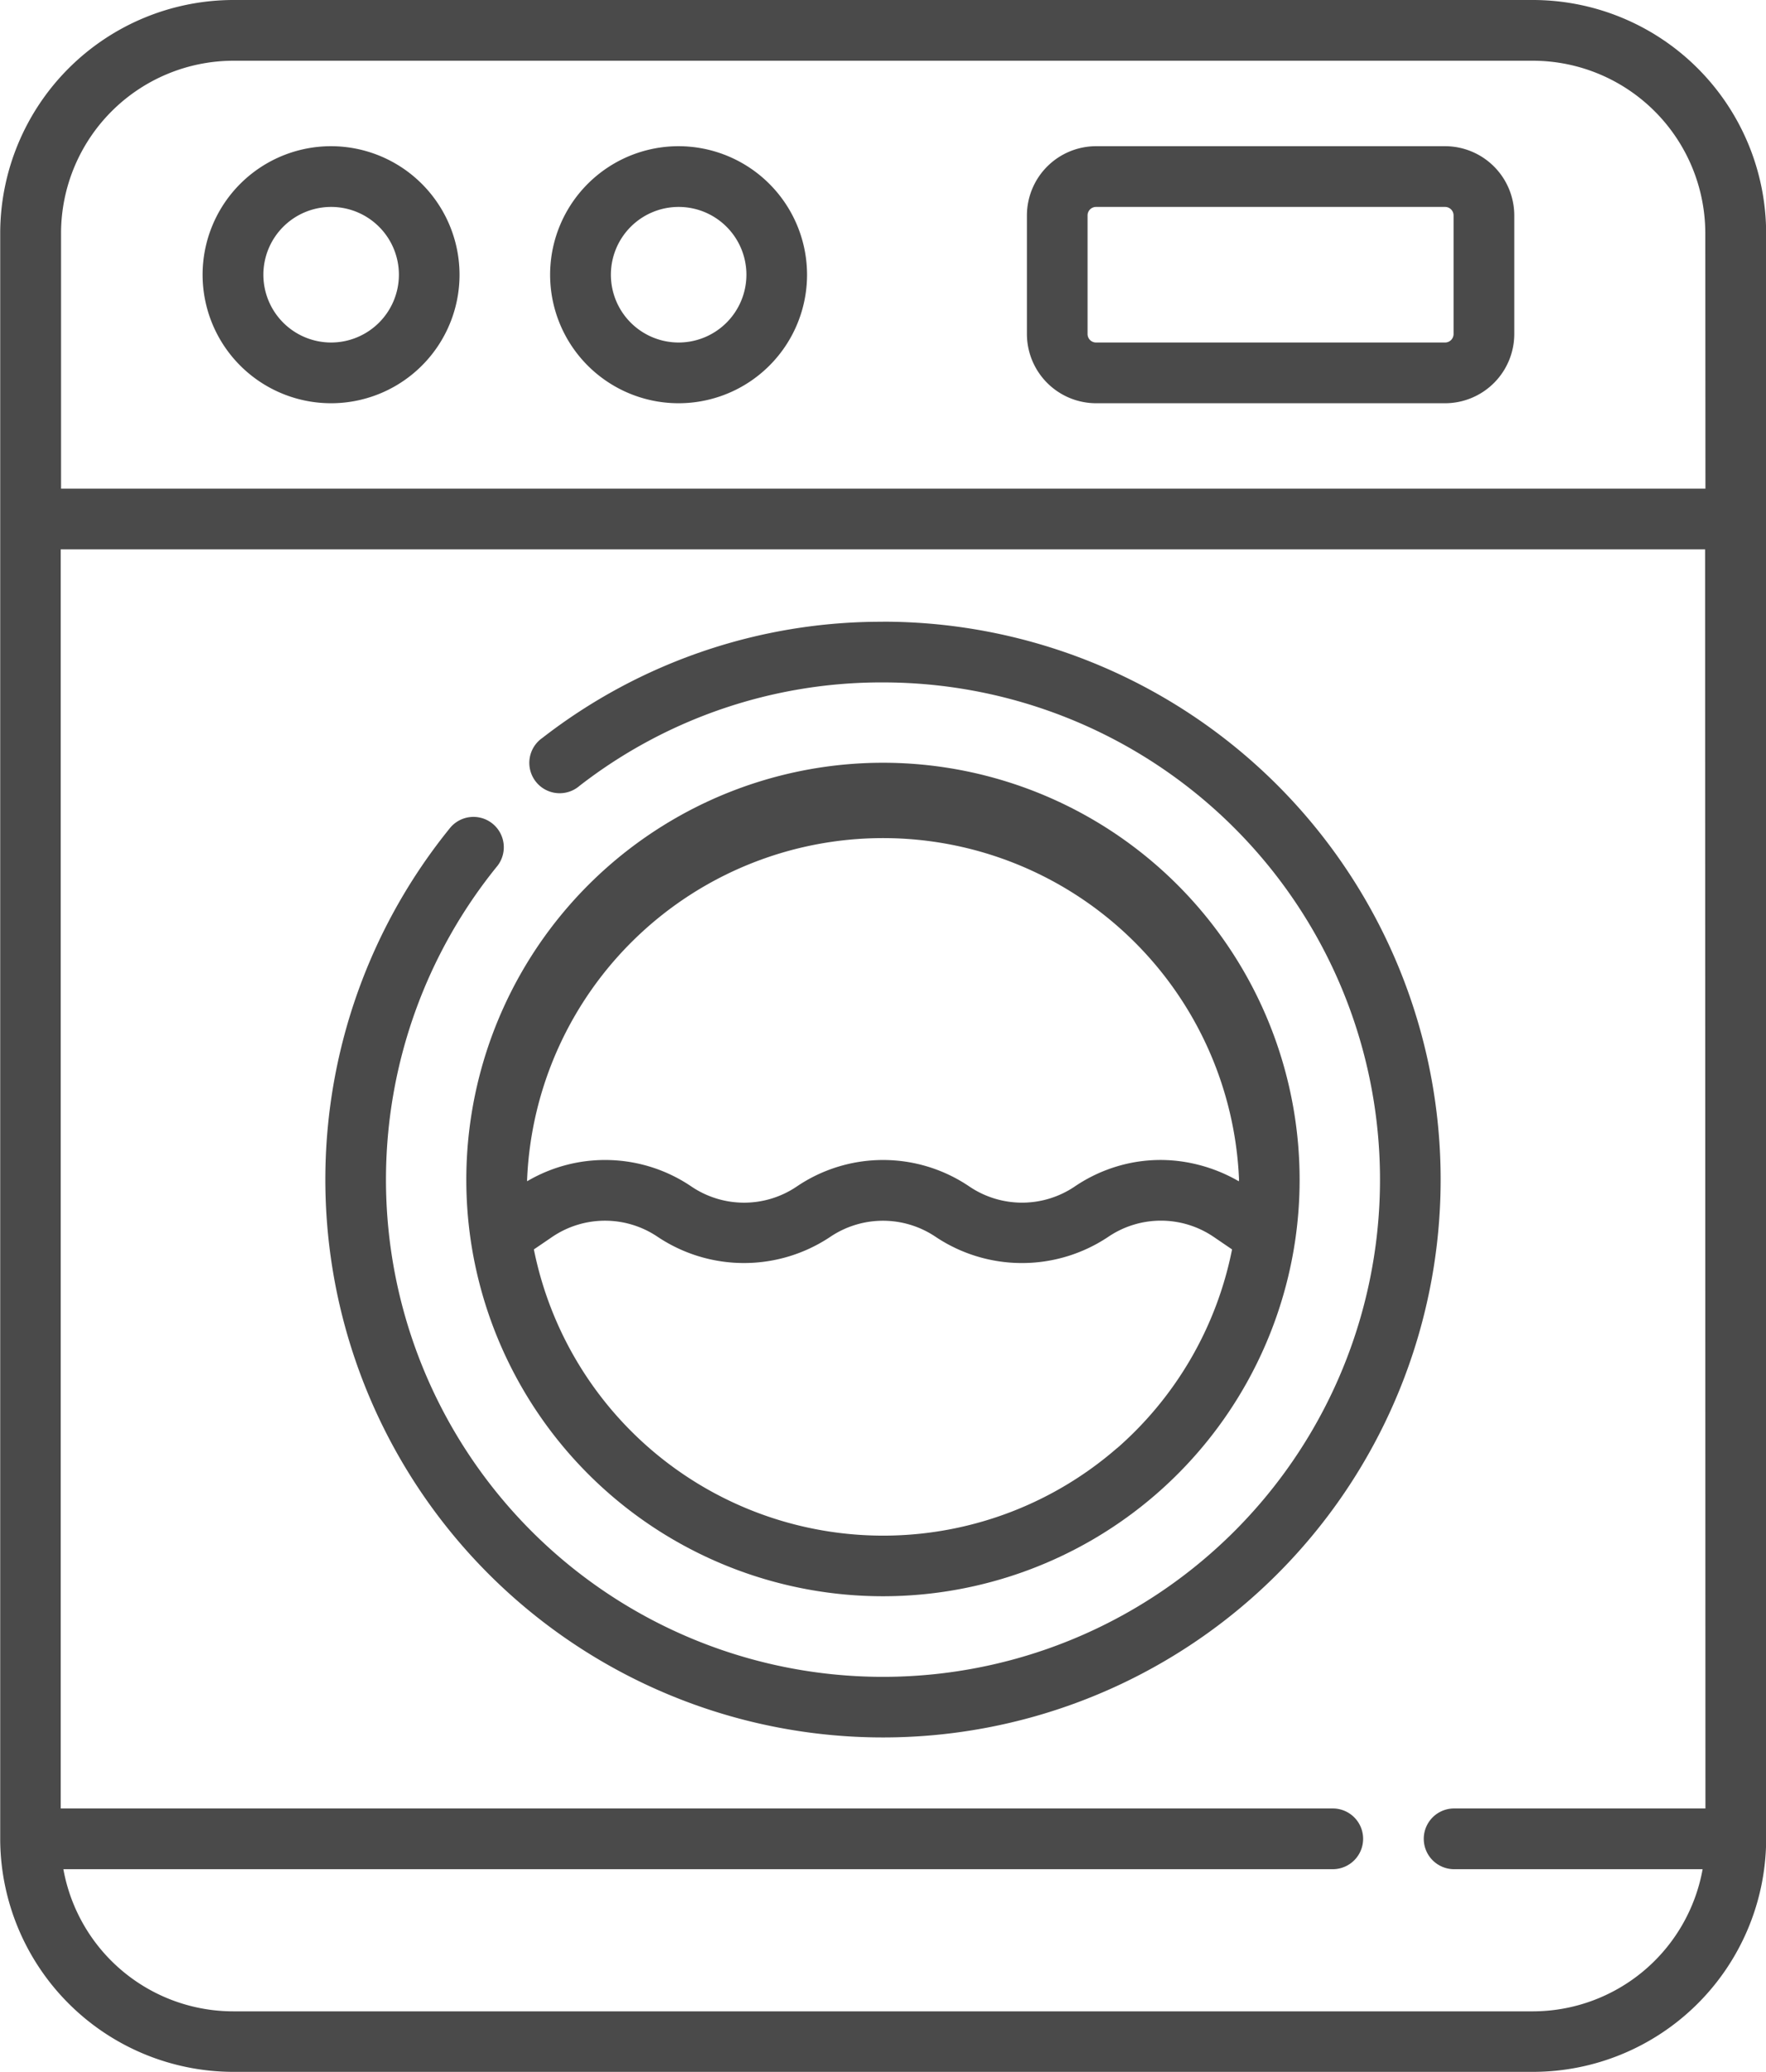
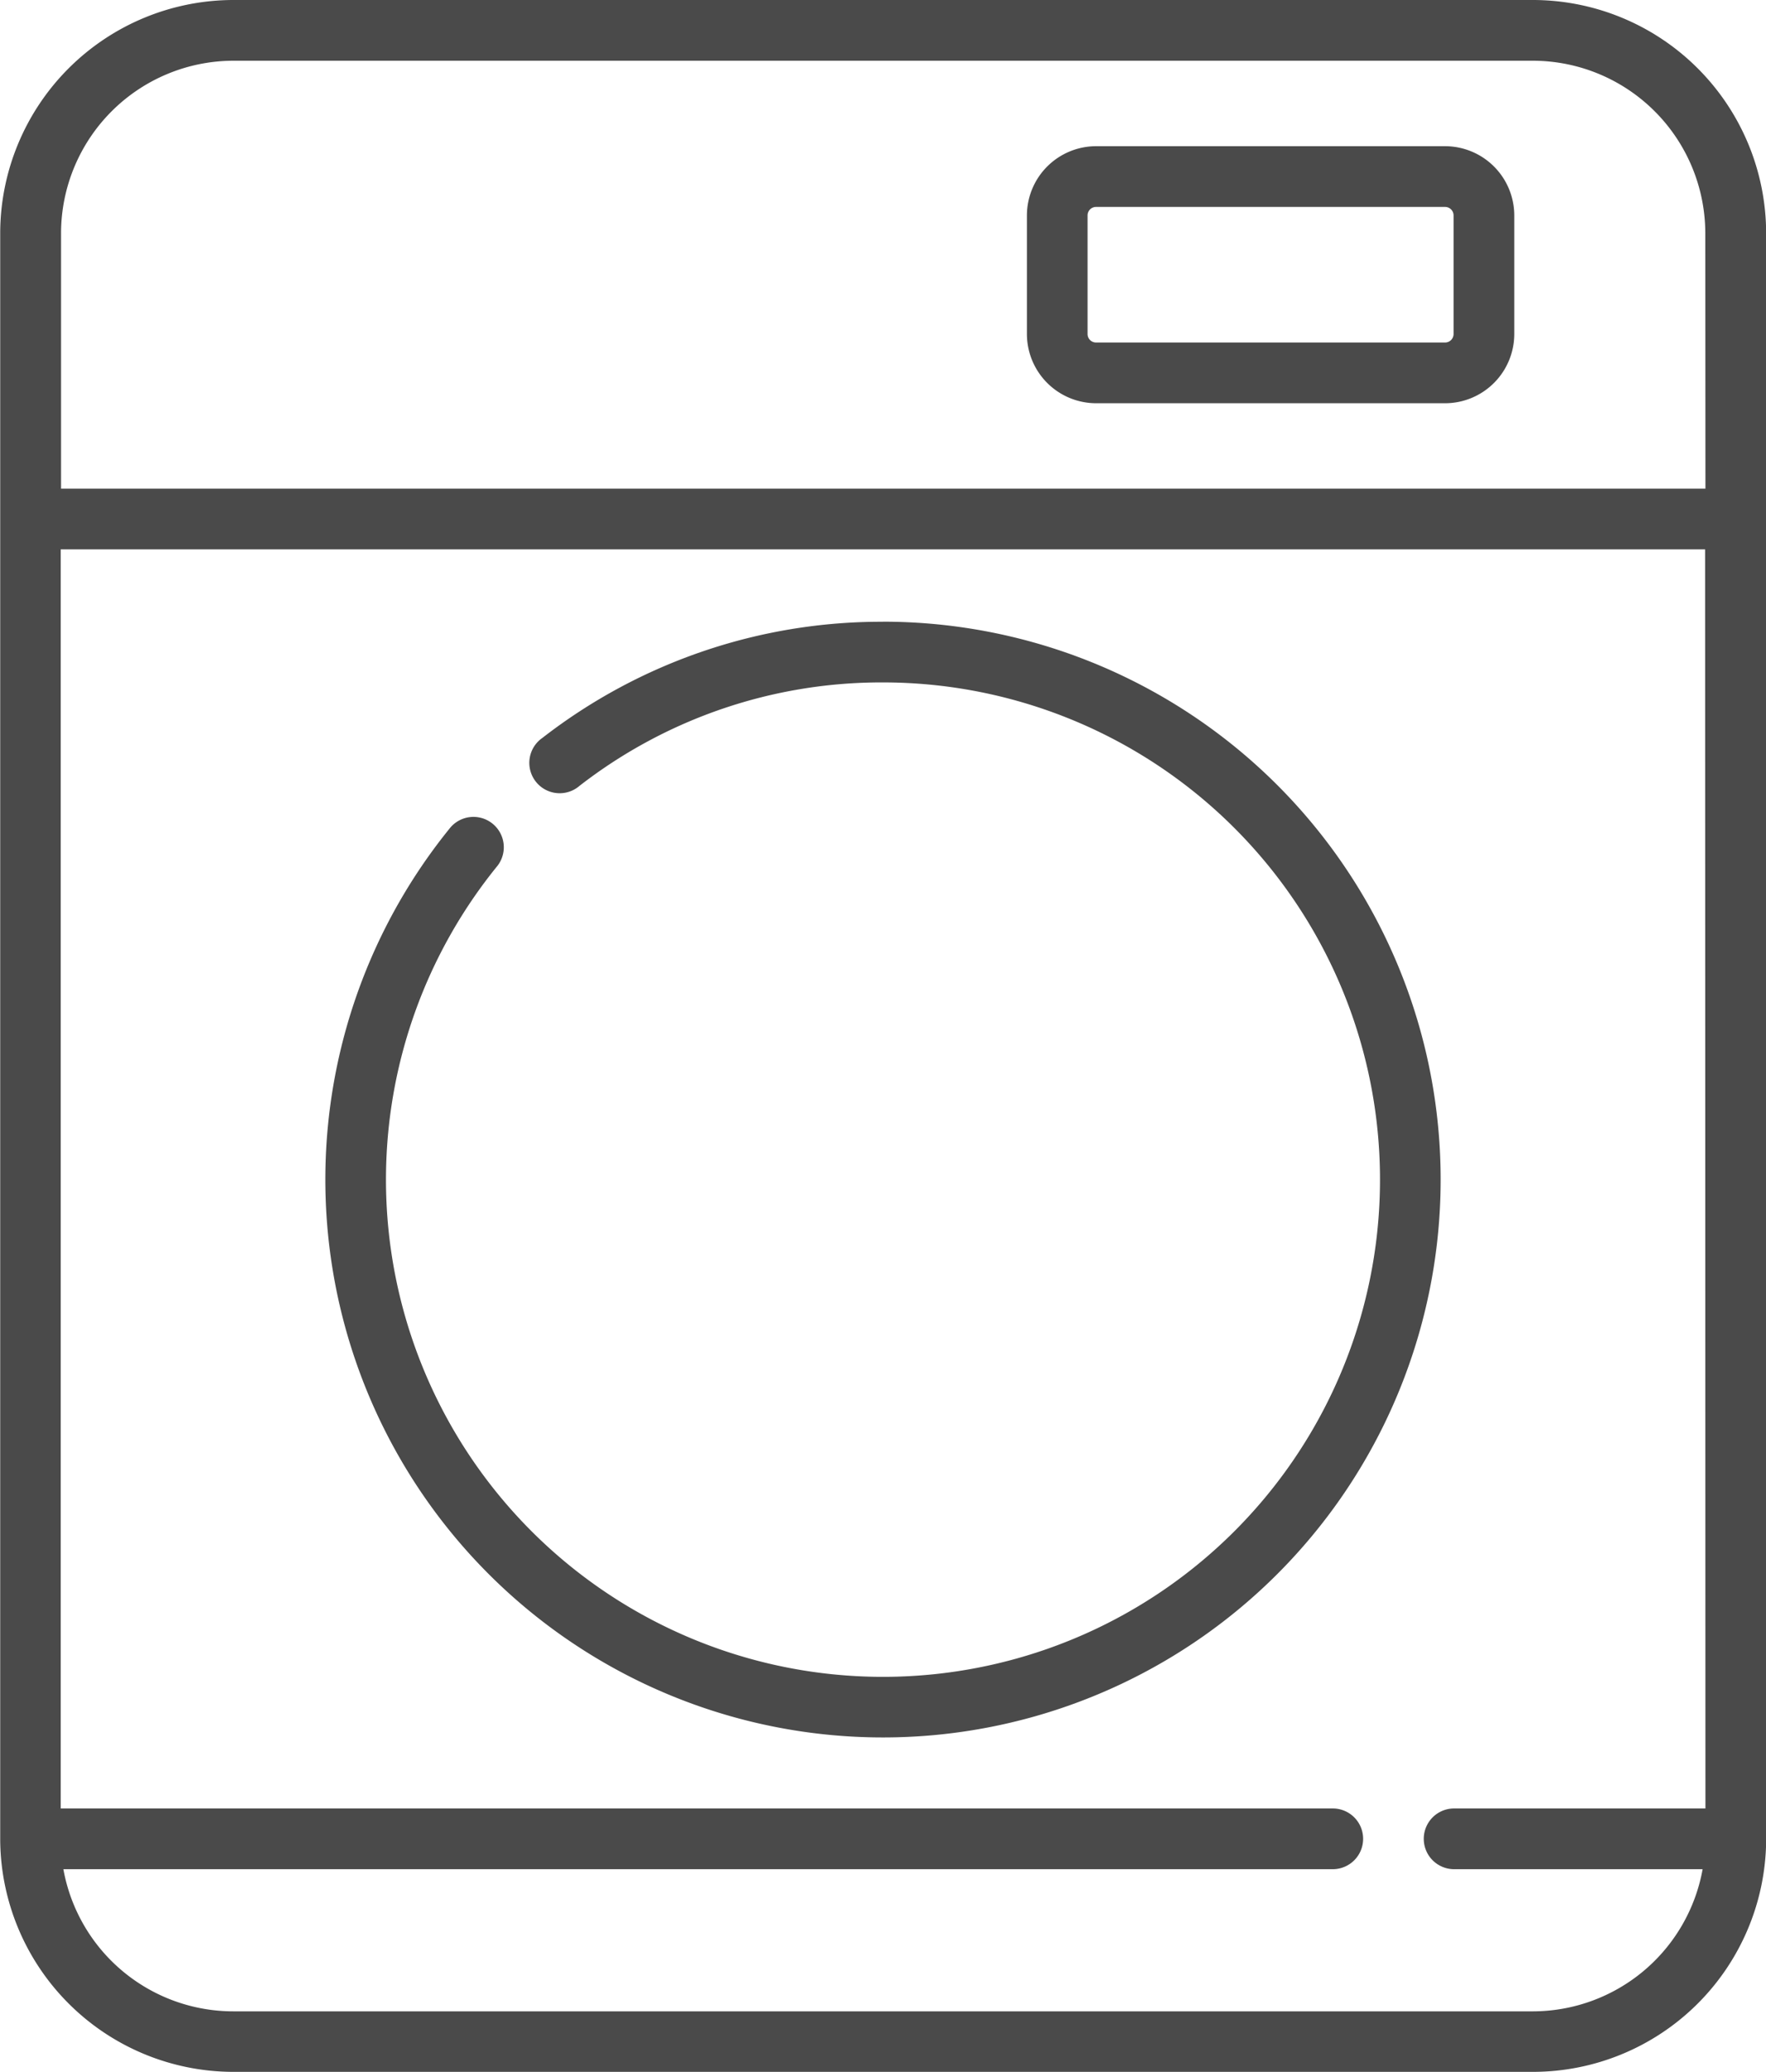
<svg xmlns="http://www.w3.org/2000/svg" width="25.775" height="30.23" viewBox="0 0 25.775 30.23">
  <defs>
    <style>
      .cls-1 {
        fill: #4a4a4a;
      }
    </style>
  </defs>
  <g id="_03" data-name="03" transform="translate(-903.261 -32.627)">
    <g id="Grupo_20" data-name="Grupo 20" transform="translate(903.261 32.627)">
      <g id="Grupo_19" data-name="Grupo 19" transform="translate(0 0)">
        <g id="Grupo_18" data-name="Grupo 18" transform="translate(0)">
          <g id="Grupo_17" data-name="Grupo 17" transform="translate(0)">
            <g id="Grupo_16" data-name="Grupo 16">
              <g id="Grupo_15" data-name="Grupo 15">
                <g id="washer" transform="translate(0)">
                  <g id="Grupo_4" data-name="Grupo 4" transform="translate(8.03 2.133)">
                    <g id="Grupo_3" data-name="Grupo 3">
-                       <path id="Caminho_1" data-name="Caminho 1" class="cls-1" d="M175.593,36.126A1.875,1.875,0,1,0,177.467,38,1.877,1.877,0,0,0,175.593,36.126Zm0,2.864a.989.989,0,1,1,.989-.989A.99.99,0,0,1,175.593,38.99Z" transform="translate(-173.718 -36.126)" />
-                     </g>
+                       </g>
                  </g>
                  <g id="Grupo_6" data-name="Grupo 6" transform="translate(2.958 2.133)">
                    <g id="Grupo_5" data-name="Grupo 5">
-                       <path id="Caminho_2" data-name="Caminho 2" class="cls-1" d="M89.7,36.126A1.875,1.875,0,1,0,91.574,38,1.877,1.877,0,0,0,89.7,36.126Zm0,2.864A.989.989,0,1,1,90.689,38,.99.99,0,0,1,89.7,38.99Z" transform="translate(-87.825 -36.126)" />
-                     </g>
+                       </g>
                  </g>
                  <g id="Grupo_8" data-name="Grupo 8" transform="translate(14.988 2.133)">
                    <g id="Grupo_7" data-name="Grupo 7">
                      <path id="Caminho_3" data-name="Caminho 3" class="cls-1" d="M297.681,36.126h-5.094a1.011,1.011,0,0,0-1.009,1.01v1.73a1.011,1.011,0,0,0,1.009,1.01h5.094a1.011,1.011,0,0,0,1.01-1.01v-1.73A1.011,1.011,0,0,0,297.681,36.126Zm.124,2.74a.124.124,0,0,1-.124.124h-5.094a.124.124,0,0,1-.124-.124v-1.73a.124.124,0,0,1,.124-.124h5.094a.124.124,0,0,1,.124.124Z" transform="translate(-291.578 -36.126)" />
                    </g>
                  </g>
                  <g id="Grupo_10" data-name="Grupo 10" transform="translate(4.748 9.071)">
                    <g id="Grupo_9" data-name="Grupo 9">
                      <path id="Caminho_4" data-name="Caminho 4" class="cls-1" d="M126.278,153.637a8.062,8.062,0,0,0-4.97,1.694.443.443,0,1,0,.541.7,7.184,7.184,0,0,1,4.429-1.509,7.254,7.254,0,1,1-5.625,2.674.443.443,0,0,0-.686-.56,8.139,8.139,0,1,0,6.312-3Z" transform="translate(-118.139 -153.637)" />
                    </g>
                  </g>
                  <g id="Grupo_12" data-name="Grupo 12" transform="translate(0)">
                    <g id="Grupo_11" data-name="Grupo 11">
                      <path id="Caminho_5" data-name="Caminho 5" class="cls-1" d="M63.5,26.792V3.4A3.407,3.407,0,0,0,60.1,0H41.126a3.407,3.407,0,0,0-3.4,3.4V26.827a3.407,3.407,0,0,0,3.4,3.4H60.1a3.406,3.406,0,0,0,3.4-3.353C63.5,26.861,63.5,26.8,63.5,26.792Zm-.886-.408H58.946a.443.443,0,0,0,0,.886h3.627A2.521,2.521,0,0,1,60.1,29.344H41.126a2.521,2.521,0,0,1-2.478-2.074H57.175a.443.443,0,0,0,0-.886H38.609V8.015h24Zm0-19.255h-24V3.4A2.52,2.52,0,0,1,41.126.886H60.1A2.52,2.52,0,0,1,62.612,3.4Z" transform="translate(-37.723)" />
                    </g>
                  </g>
                  <g id="Grupo_14" data-name="Grupo 14" transform="translate(6.806 11.13)">
                    <g id="Grupo_13" data-name="Grupo 13">
-                       <path id="Caminho_6" data-name="Caminho 6" class="cls-1" d="M159.083,188.5a6.084,6.084,0,0,0-6.018,6.958h0a6.082,6.082,0,0,0,12.036,0h0a6.084,6.084,0,0,0-6.018-6.958Zm3.415,10a5.2,5.2,0,0,1-8.51-2.9l.273-.186a1.373,1.373,0,0,1,1.53,0,2.267,2.267,0,0,0,2.527,0,1.376,1.376,0,0,1,1.53,0,2.266,2.266,0,0,0,2.527,0,1.37,1.37,0,0,1,1.53,0l.273.186A5.194,5.194,0,0,1,162.5,198.5Zm1.78-3.894-.01-.005a2.317,2.317,0,0,0-.768-.275,2.2,2.2,0,0,0-1.022.069,2.249,2.249,0,0,0-.6.29,1.373,1.373,0,0,1-1.53,0,2.244,2.244,0,0,0-2.527,0,1.372,1.372,0,0,1-1.53,0,2.243,2.243,0,0,0-2.392-.085l-.01.005c0-.007,0-.014,0-.022a5.2,5.2,0,0,1,10.391,0C164.278,194.59,164.278,194.6,164.278,194.6Z" transform="translate(-153.002 -188.502)" />
-                     </g>
+                       </g>
                  </g>
                </g>
              </g>
            </g>
          </g>
        </g>
      </g>
    </g>
  </g>
</svg>